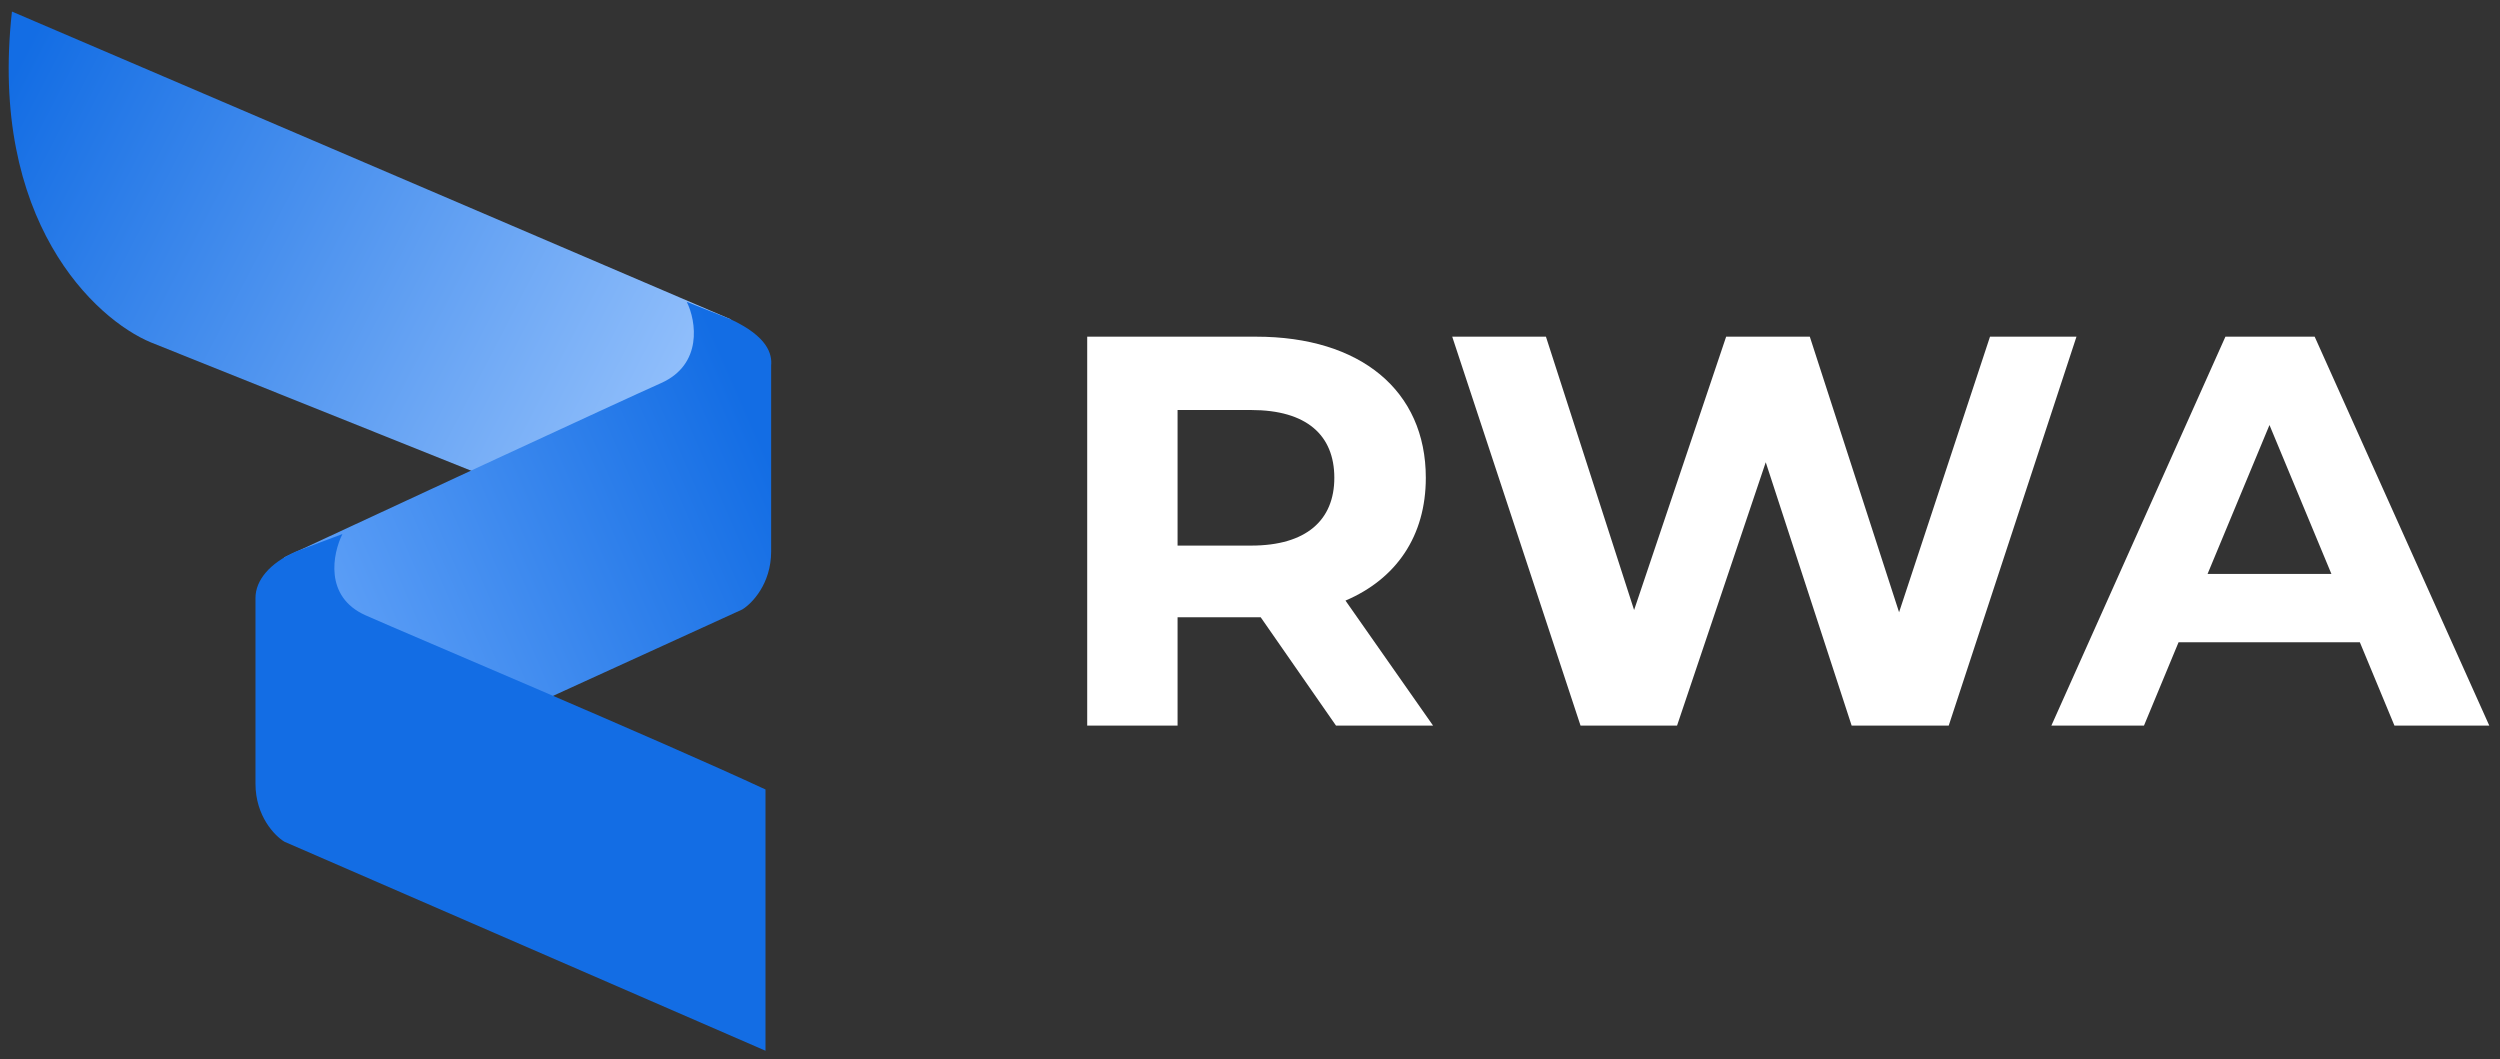
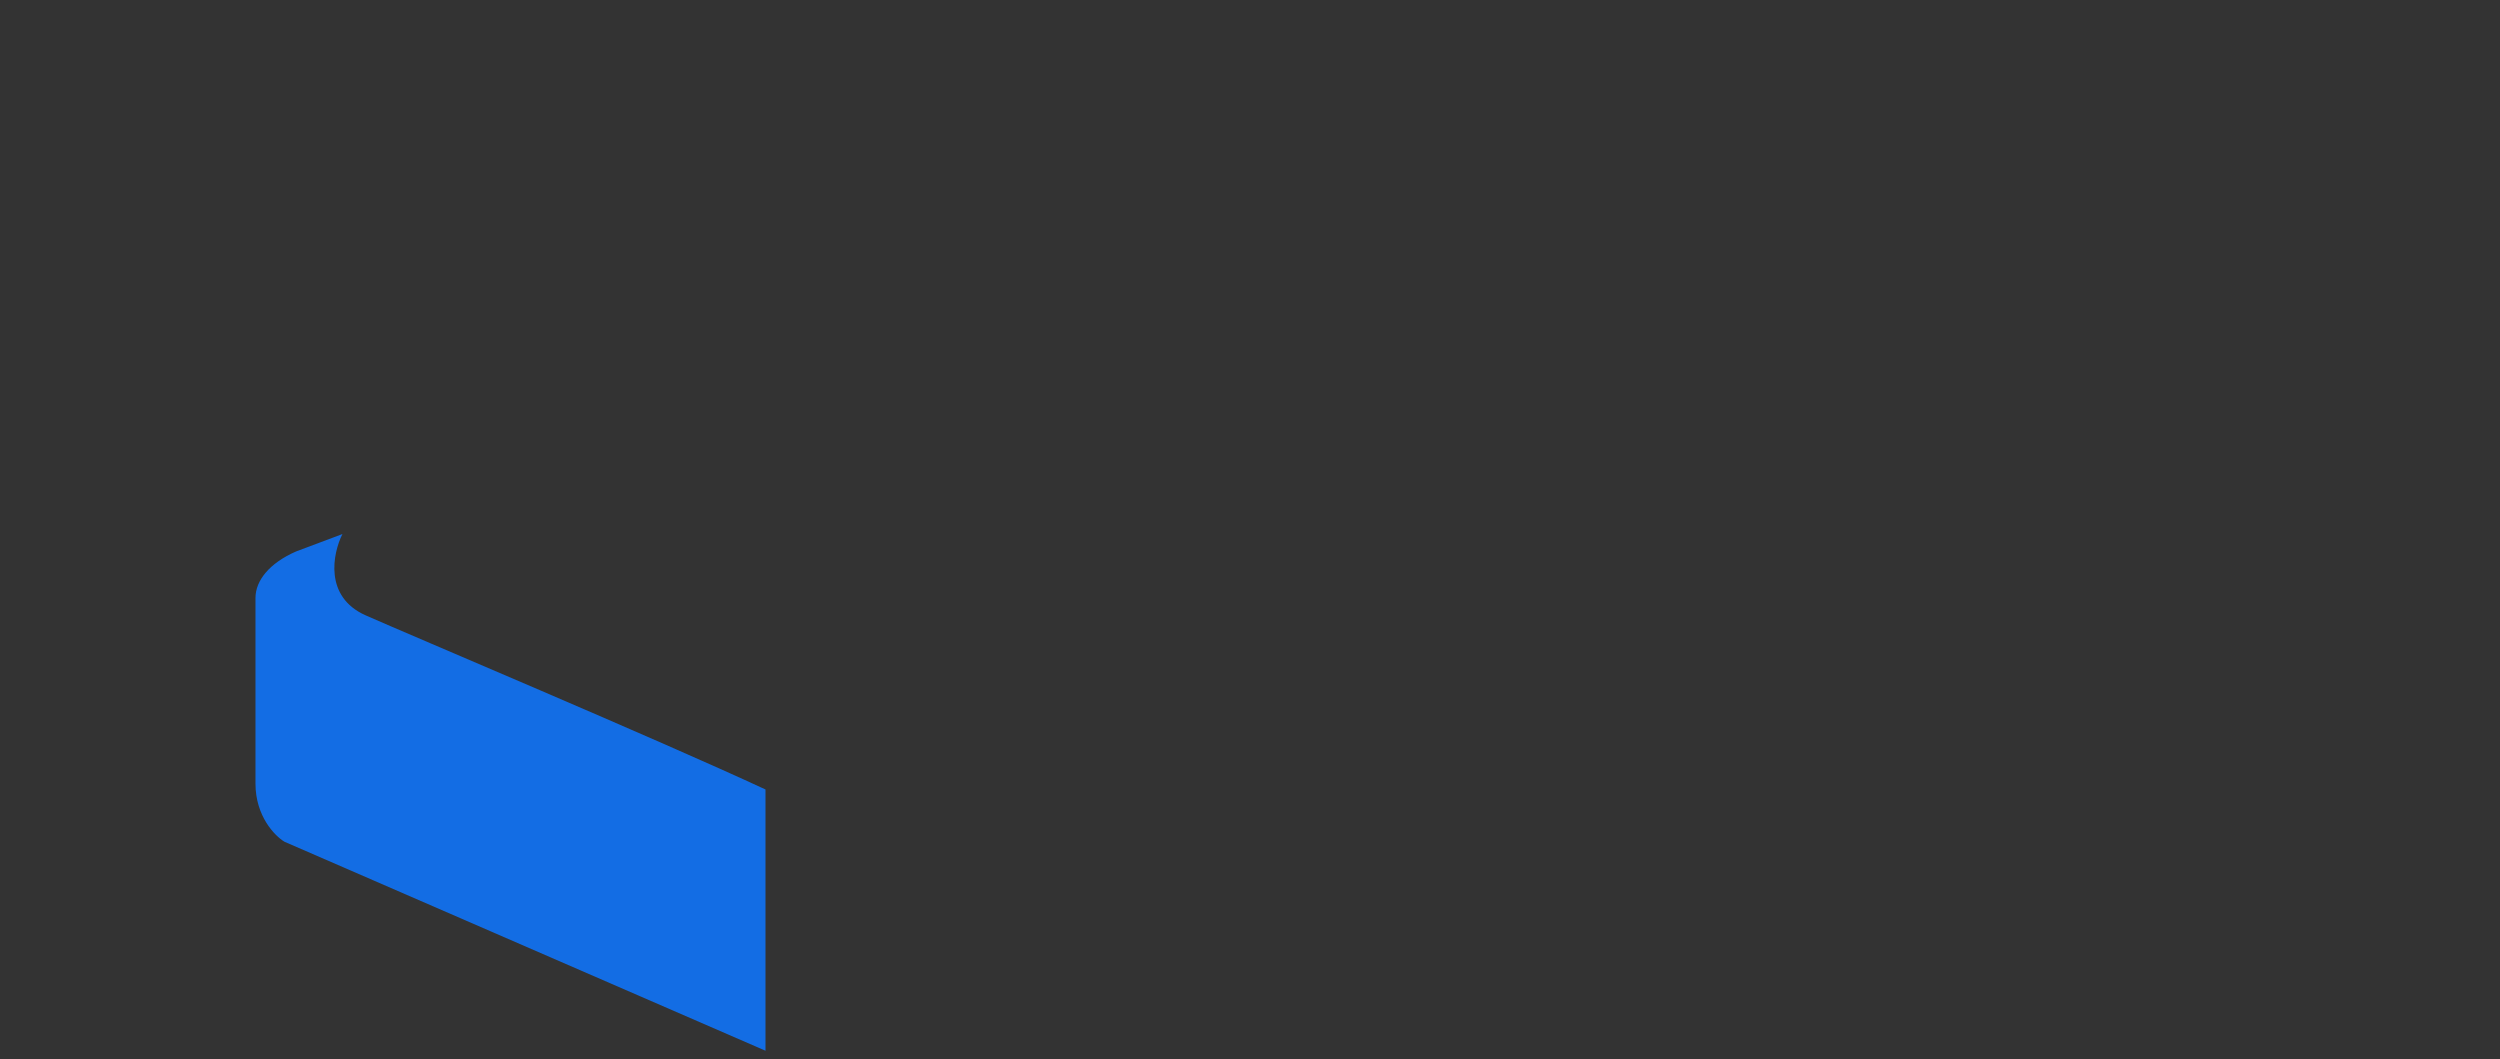
<svg xmlns="http://www.w3.org/2000/svg" width="144" height="61" viewBox="0 0 144 61" fill="none">
  <rect x="0" y="0" width="144" height="61" fill="#333333" stroke="none" />
  <g clip-path="url(#clip0_1111_12237)">
-     <path d="M42.083 18.389L0.688 0.666C-0.648 12.704 5.473 18.389 8.7 19.726L42.083 33.102V18.389Z" fill="url(#paint0_linear_1111_12237)" />
-     <path d="M38.075 22.067C40.479 20.997 40.113 18.5 39.557 17.386L42.081 18.389C44.231 19.392 44.48 20.395 44.418 21.064V31.765C44.418 33.637 43.305 34.774 42.749 35.108L16.376 47.147V32.099C22.608 29.201 35.672 23.137 38.075 22.067Z" fill="url(#paint1_linear_1111_12237)" />
    <path d="M21.059 35.443C18.655 34.373 19.167 31.876 19.724 30.761L17.053 31.764C15.524 32.433 14.716 33.436 14.716 34.44V45.14C14.716 47.013 15.829 48.15 16.385 48.484L44.093 60.522V45.474C37.862 42.576 23.463 36.513 21.059 35.443Z" fill="#136DE4" />
-     <path d="M82.545 41.795H76.954L72.616 35.554H67.828V41.795H62.623V19.393H72.359C78.368 19.393 82.127 22.497 82.127 27.522C82.127 30.882 80.424 33.346 77.5 34.594L82.545 41.795ZM76.857 27.522C76.857 25.058 75.251 23.617 72.07 23.617H67.828V31.426H72.07C75.251 31.426 76.857 29.954 76.857 27.522Z" fill="white" />
-     <path d="M114.624 19.393H119.605L112.246 41.795H106.655L101.707 26.626L96.598 41.795H91.039L83.648 19.393H89.046L94.124 35.138L99.426 19.393H104.245L109.387 35.266L114.624 19.393Z" fill="white" />
-     <path d="M137.92 41.795L135.928 36.995H125.485L123.493 41.795H118.159L128.184 19.393H133.325L143.383 41.795H137.92ZM127.156 33.058H134.289L130.722 24.481L127.156 33.058Z" fill="white" />
  </g>
  <defs>
    <linearGradient id="paint0_linear_1111_12237" x1="0.688" y1="4.344" x2="44.451" y2="27.023" gradientUnits="userSpaceOnUse">
      <stop stop-color="#136DE4" />
      <stop offset="1" stop-color="#A5CCFF" />
    </linearGradient>
    <linearGradient id="paint1_linear_1111_12237" x1="44.752" y1="27.417" x2="8.825" y2="43.09" gradientUnits="userSpaceOnUse">
      <stop stop-color="#136DE4" />
      <stop offset="1" stop-color="#7FB6FF" />
    </linearGradient>
    <clipPath id="clip0_1111_12237">
      <rect width="143" height="60" fill="white" transform="translate(0.5 0.666)" />
    </clipPath>
  </defs>
</svg>